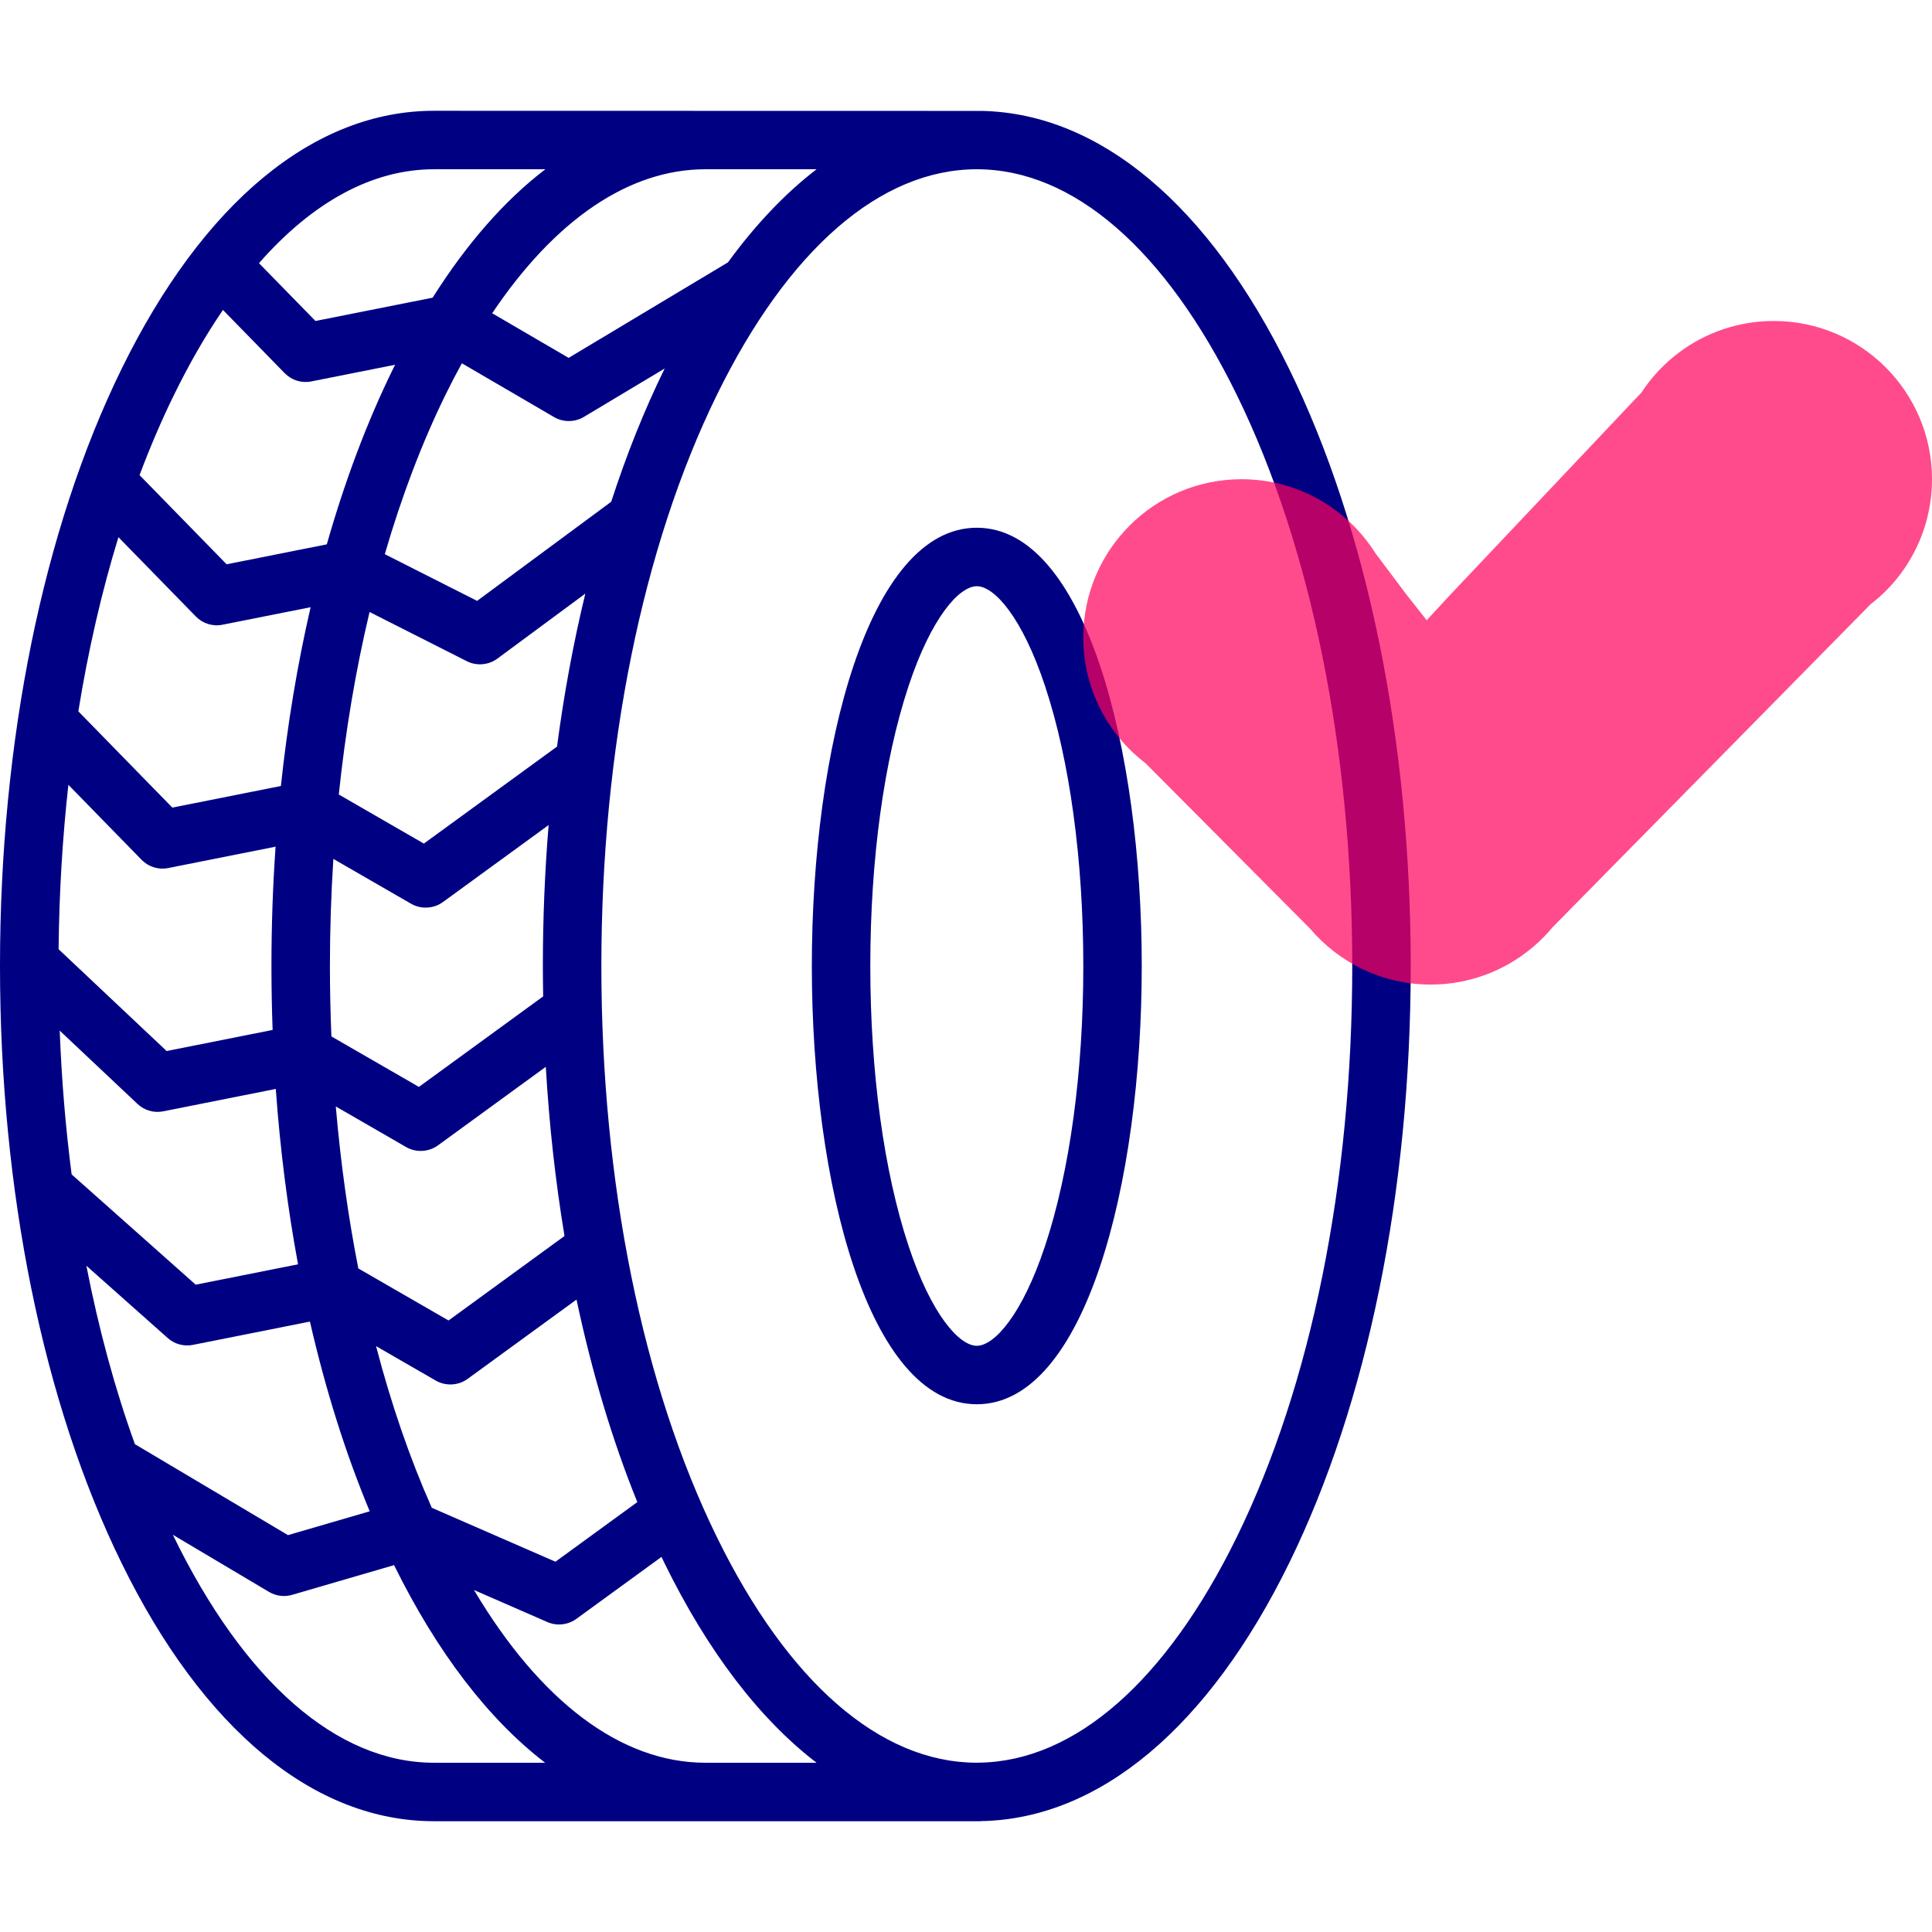
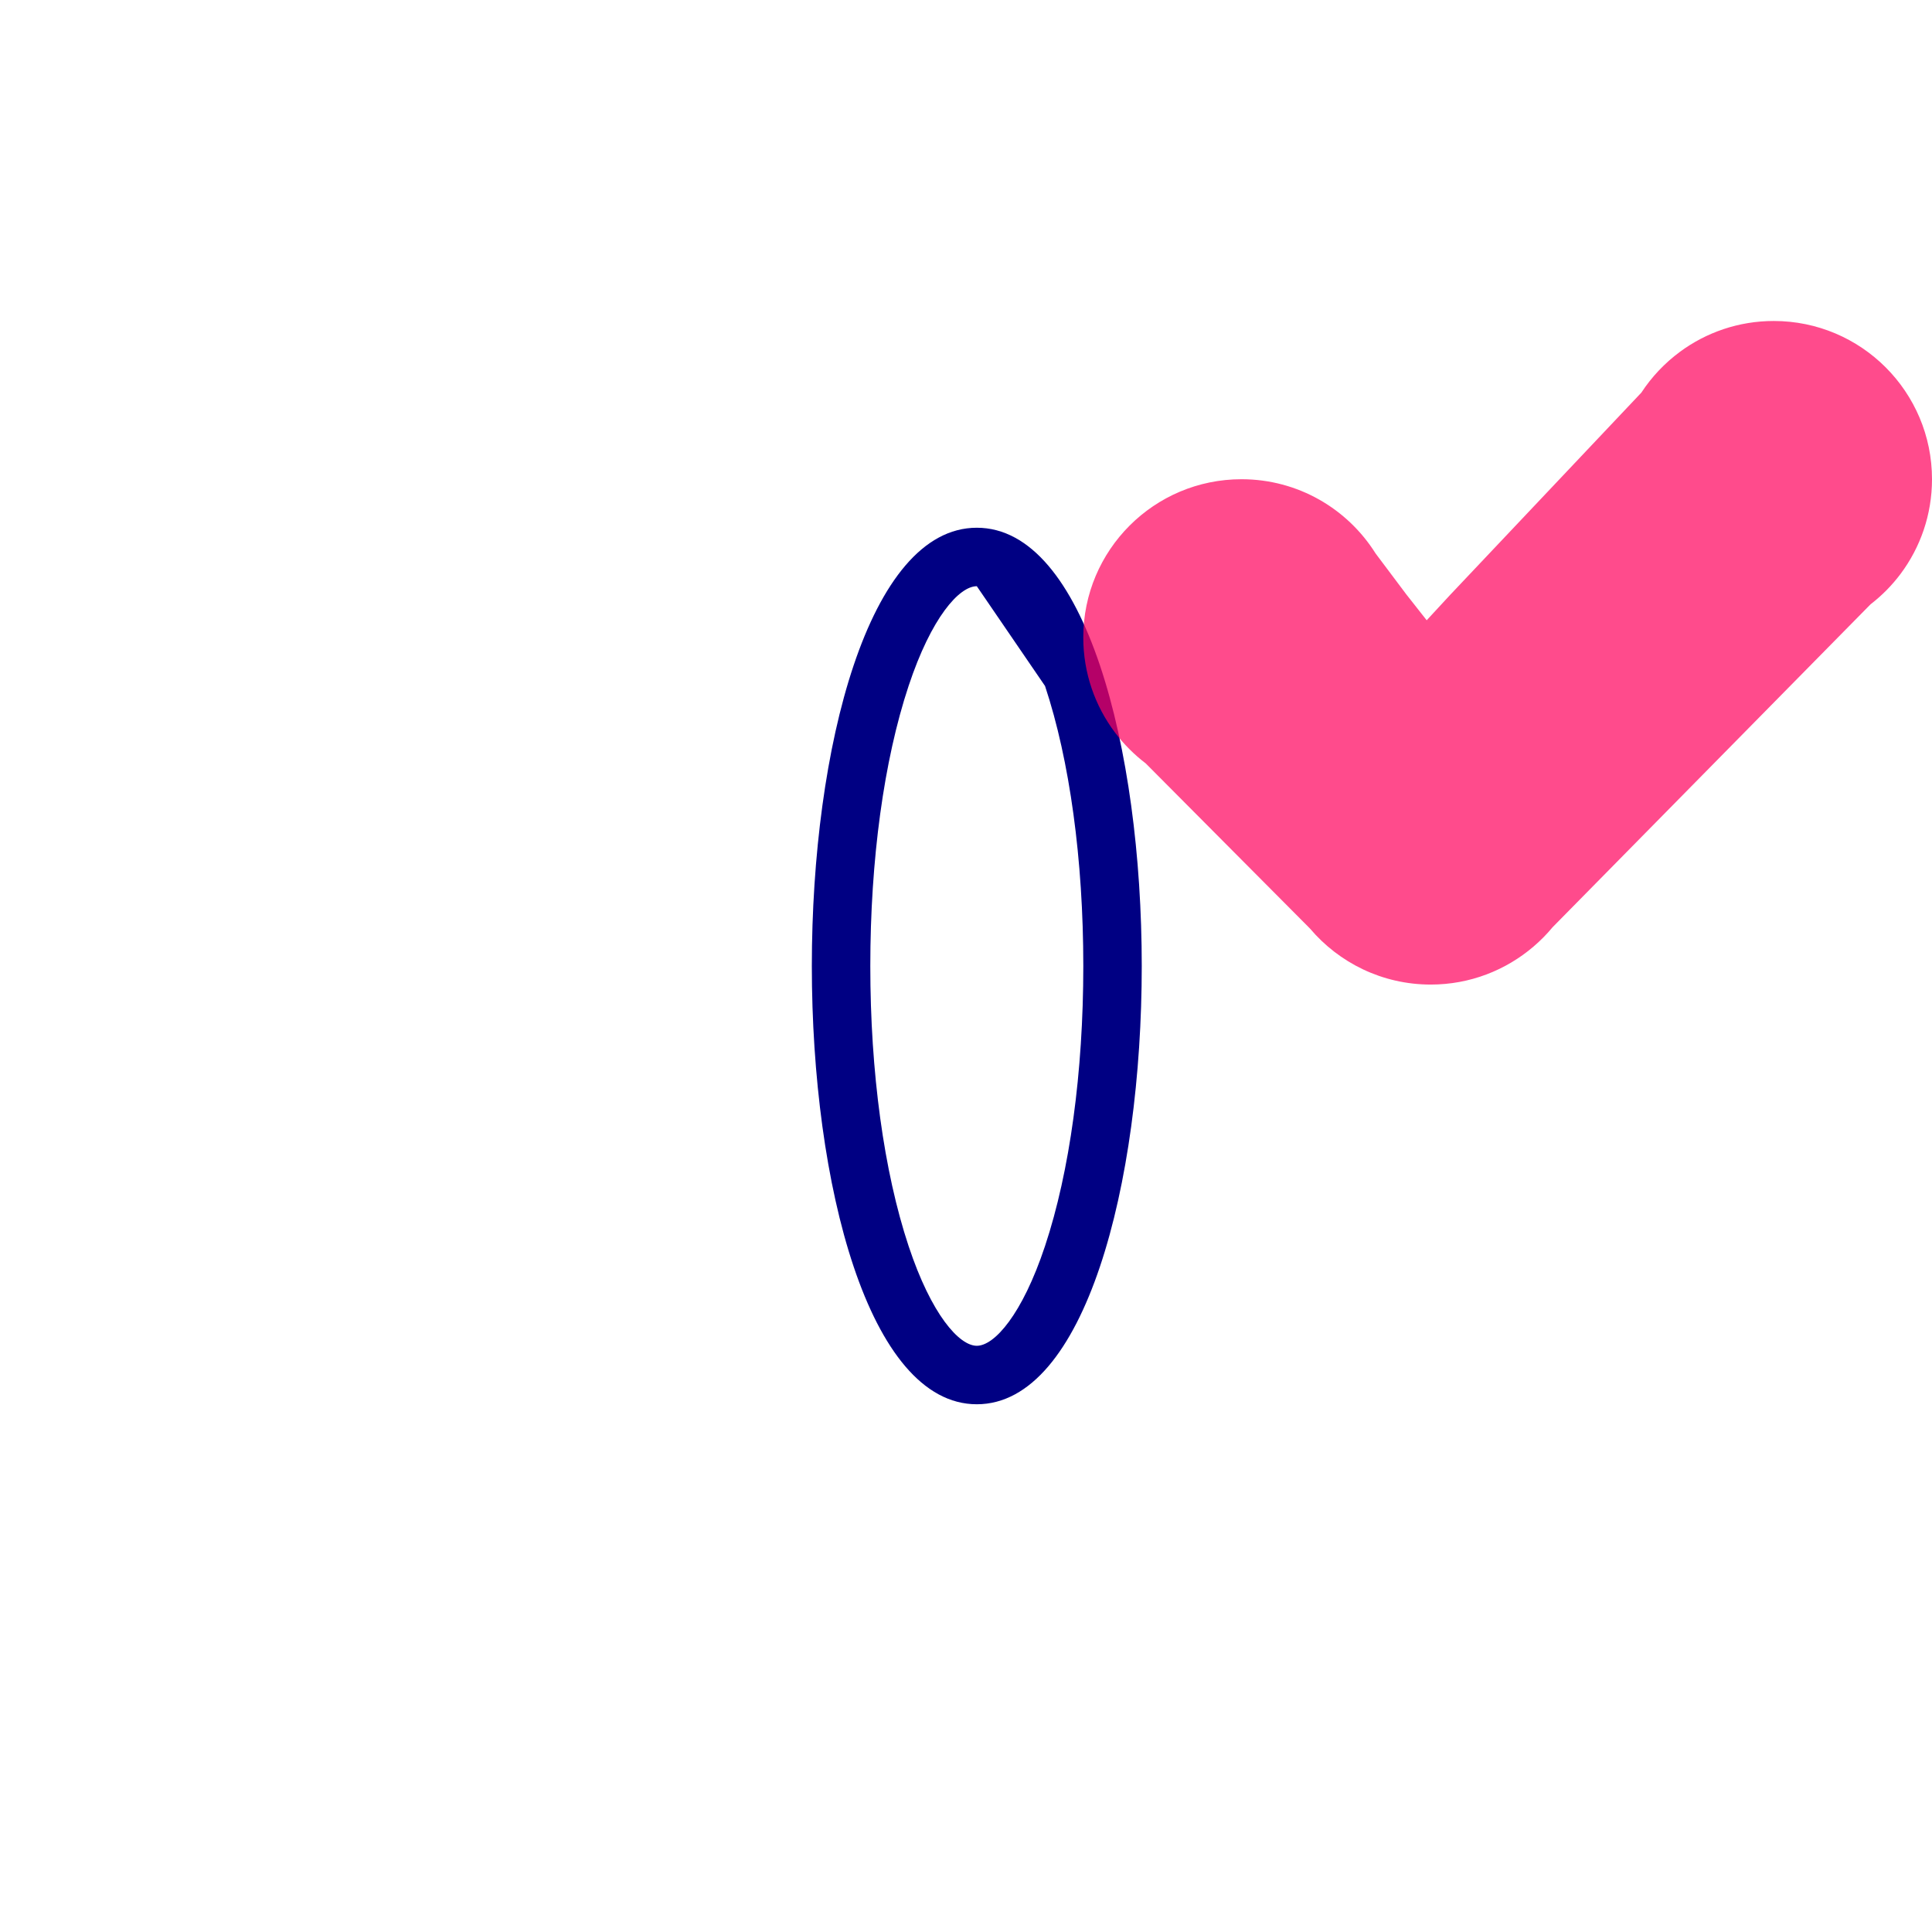
<svg xmlns="http://www.w3.org/2000/svg" version="1.1" id="Capa_1" x="0px" y="0px" width="64px" height="64px" viewBox="0 0 64 64" style="enable-background:new 0 0 64 64;" xml:space="preserve">
  <style type="text/css">
	.st0{fill:#000083;}
	.st1{opacity:0.71;fill:#FF025D;}
</style>
  <g>
-     <path class="st0" d="M32.358,46.518c-3.587,0-5.465-7.303-5.465-14.518s1.877-14.518,5.465-14.518   c3.587,0,5.464,7.303,5.464,14.518S35.945,46.518,32.358,46.518z M32.358,19.419c-0.579,0-1.502,1.022-2.26,3.305   c-0.818,2.463-1.268,5.758-1.268,9.276s0.45,6.812,1.268,9.276c0.757,2.283,1.681,3.305,2.26,3.305   s1.502-1.022,2.26-3.305c0.818-2.463,1.268-5.758,1.268-9.276s-0.45-6.812-1.268-9.276   C33.86,20.441,32.937,19.419,32.358,19.419z" />
-     <path class="st0" d="M42.707,12.226c-2.664-5.438-6.273-8.466-10.177-8.552C32.503,3.672,14.374,3.67,14.374,3.67   c-3.97,0-7.646,3.039-10.349,8.556C1.43,17.524,0,24.547,0,32s1.43,14.476,4.025,19.774   c2.703,5.518,6.379,8.556,10.349,8.556h18.074c0.027,0,0.054-0.002,0.081-0.004   c3.905-0.086,7.513-3.114,10.178-8.552c2.596-5.298,4.025-12.32,4.025-19.774S45.303,17.524,42.707,12.226z    M23.366,5.607h3.684c-1.036,0.795-2.02,1.829-2.935,3.084l-5.278,3.164l-2.533-1.478   C18.386,7.279,20.834,5.607,23.366,5.607z M2.861,41.929l2.696,2.396c0.227,0.202,0.535,0.285,0.833,0.226   l3.877-0.772c0.514,2.246,1.177,4.358,1.98,6.285l-2.707,0.789l-5.071-3.013   C3.807,46.008,3.269,44.024,2.861,41.929z M11.124,36.653l2.33,1.345c0.328,0.189,0.748,0.167,1.054-0.056   l3.572-2.602c0.112,1.919,0.32,3.795,0.62,5.604l-3.842,2.799l-2.988-1.724   C11.532,40.296,11.281,38.5,11.124,36.653z M17.993,33.007l-4.116,2.998l-2.899-1.672   C10.946,33.561,10.929,32.783,10.929,32c0-1.197,0.039-2.381,0.114-3.548l2.575,1.486   c0.328,0.189,0.748,0.167,1.054-0.056l3.502-2.551c-0.126,1.529-0.191,3.089-0.191,4.669   C17.983,32.337,17.988,32.672,17.993,33.007z M9.305,26.037l-3.596,0.716l-3.114-3.189   c0.327-2.024,0.772-3.959,1.328-5.769l2.565,2.627c0.229,0.235,0.56,0.338,0.882,0.273l2.92-0.581   C9.853,22.003,9.523,23.987,9.305,26.037z M4.69,28.482c0.229,0.234,0.56,0.338,0.882,0.273l3.557-0.708   C9.038,29.346,8.992,30.666,8.992,32c0,0.71,0.013,1.417,0.039,2.118L5.52,34.817l-3.579-3.373   c0.018-1.855,0.128-3.677,0.324-5.446L4.69,28.482z M4.555,36.569c0.228,0.215,0.546,0.307,0.853,0.245   l3.728-0.742c0.143,1.997,0.391,3.942,0.737,5.81l-3.39,0.675l-4.11-3.653c-0.2-1.548-0.333-3.14-0.395-4.763   L4.555,36.569z M14.303,49.947c-0.728-1.641-1.346-3.438-1.846-5.355l1.979,1.142   c0.328,0.189,0.748,0.167,1.054-0.056l3.608-2.628c0.508,2.399,1.183,4.656,2.014,6.709l-2.712,1.975L14.303,49.947z    M18.452,24.732l-4.411,3.213l-2.818-1.626c0.22-2.101,0.562-4.128,1.019-6.046l3.222,1.63   c0.323,0.164,0.722,0.13,1.013-0.086l2.913-2.153C18.996,21.287,18.683,22.983,18.452,24.732z M20.247,16.621   l-4.442,3.284l-3.058-1.547c0.553-1.903,1.225-3.677,2.01-5.279c0.177-0.361,0.358-0.709,0.543-1.045l3.055,1.783   c0.302,0.176,0.686,0.174,0.986-0.006l2.679-1.605c-0.004,0.007-0.007,0.014-0.011,0.021   C21.343,13.585,20.755,15.057,20.247,16.621z M14.374,5.607h3.691c-1.345,1.029-2.601,2.458-3.733,4.254   l-3.882,0.772L8.579,8.718C10.36,6.687,12.34,5.607,14.374,5.607z M7.385,10.267l2.046,2.095   c0.229,0.234,0.56,0.338,0.882,0.273l2.776-0.552c-0.024,0.048-0.048,0.095-0.072,0.143   c-0.863,1.76-1.595,3.712-2.191,5.806L7.507,18.693L4.623,15.739c0.349-0.93,0.73-1.819,1.142-2.66   C6.274,12.039,6.816,11.101,7.385,10.267z M14.374,58.393c-3.209,0-6.282-2.682-8.648-7.55   c0.001-0.001,0,0,0.001-0.001l3.184,1.892c0.231,0.137,0.508,0.172,0.766,0.097l3.377-0.984   c1.431,2.901,3.132,5.11,5.004,6.546L14.374,58.393z M23.355,58.393c-2.777-0.005-5.452-2.02-7.654-5.722   l2.433,1.062c0.312,0.136,0.682,0.096,0.958-0.105l2.821-2.054c0.032,0.067,0.064,0.135,0.096,0.201   c1.439,2.937,3.153,5.171,5.041,6.619L23.355,58.393L23.355,58.393z M40.968,50.921   c-2.338,4.772-5.36,7.419-8.519,7.469l0,0c-0.005,0-0.01,0-0.015,0l-0.058,0.002h-0.04   c-3.183-0.013-6.232-2.664-8.587-7.471C21.28,45.883,19.921,39.164,19.921,32s1.359-13.883,3.828-18.921   c2.361-4.818,5.418-7.472,8.61-7.472c3.191,0,6.249,2.654,8.61,7.472C43.436,18.116,44.795,24.836,44.795,32   S43.436,45.883,40.968,50.921z" />
+     <path class="st0" d="M32.358,46.518c-3.587,0-5.465-7.303-5.465-14.518s1.877-14.518,5.465-14.518   c3.587,0,5.464,7.303,5.464,14.518S35.945,46.518,32.358,46.518z M32.358,19.419c-0.579,0-1.502,1.022-2.26,3.305   c-0.818,2.463-1.268,5.758-1.268,9.276s0.45,6.812,1.268,9.276c0.757,2.283,1.681,3.305,2.26,3.305   s1.502-1.022,2.26-3.305c0.818-2.463,1.268-5.758,1.268-9.276s-0.45-6.812-1.268-9.276   z" />
    <path class="st1" d="M62.959,19.011C63.613,18.136,64,17.051,64,15.875c0-2.895-2.347-5.242-5.242-5.242   c-1.164,0-2.239,0.38-3.109,1.022l-0-0l-0.002,0.002c-0.501,0.37-0.933,0.827-1.275,1.349l-6.341,6.708   l-0.77,0.833l-0.674-0.856l-1.02-1.359c-0.927-1.476-2.569-2.457-4.44-2.457c-2.895,0-5.242,2.347-5.242,5.242   c0,1.181,0.391,2.271,1.05,3.148l0,0l0,0c0.291,0.387,0.634,0.731,1.019,1.024l5.438,5.467   c0.962,1.137,2.398,1.859,4.003,1.859c1.3,0,2.489-0.475,3.405-1.259h0.001l0.006-0.006   c0.226-0.194,0.436-0.406,0.626-0.636l10.53-10.694C62.34,19.729,62.675,19.39,62.959,19.011L62.959,19.011   L62.959,19.011z" />
  </g>
</svg>